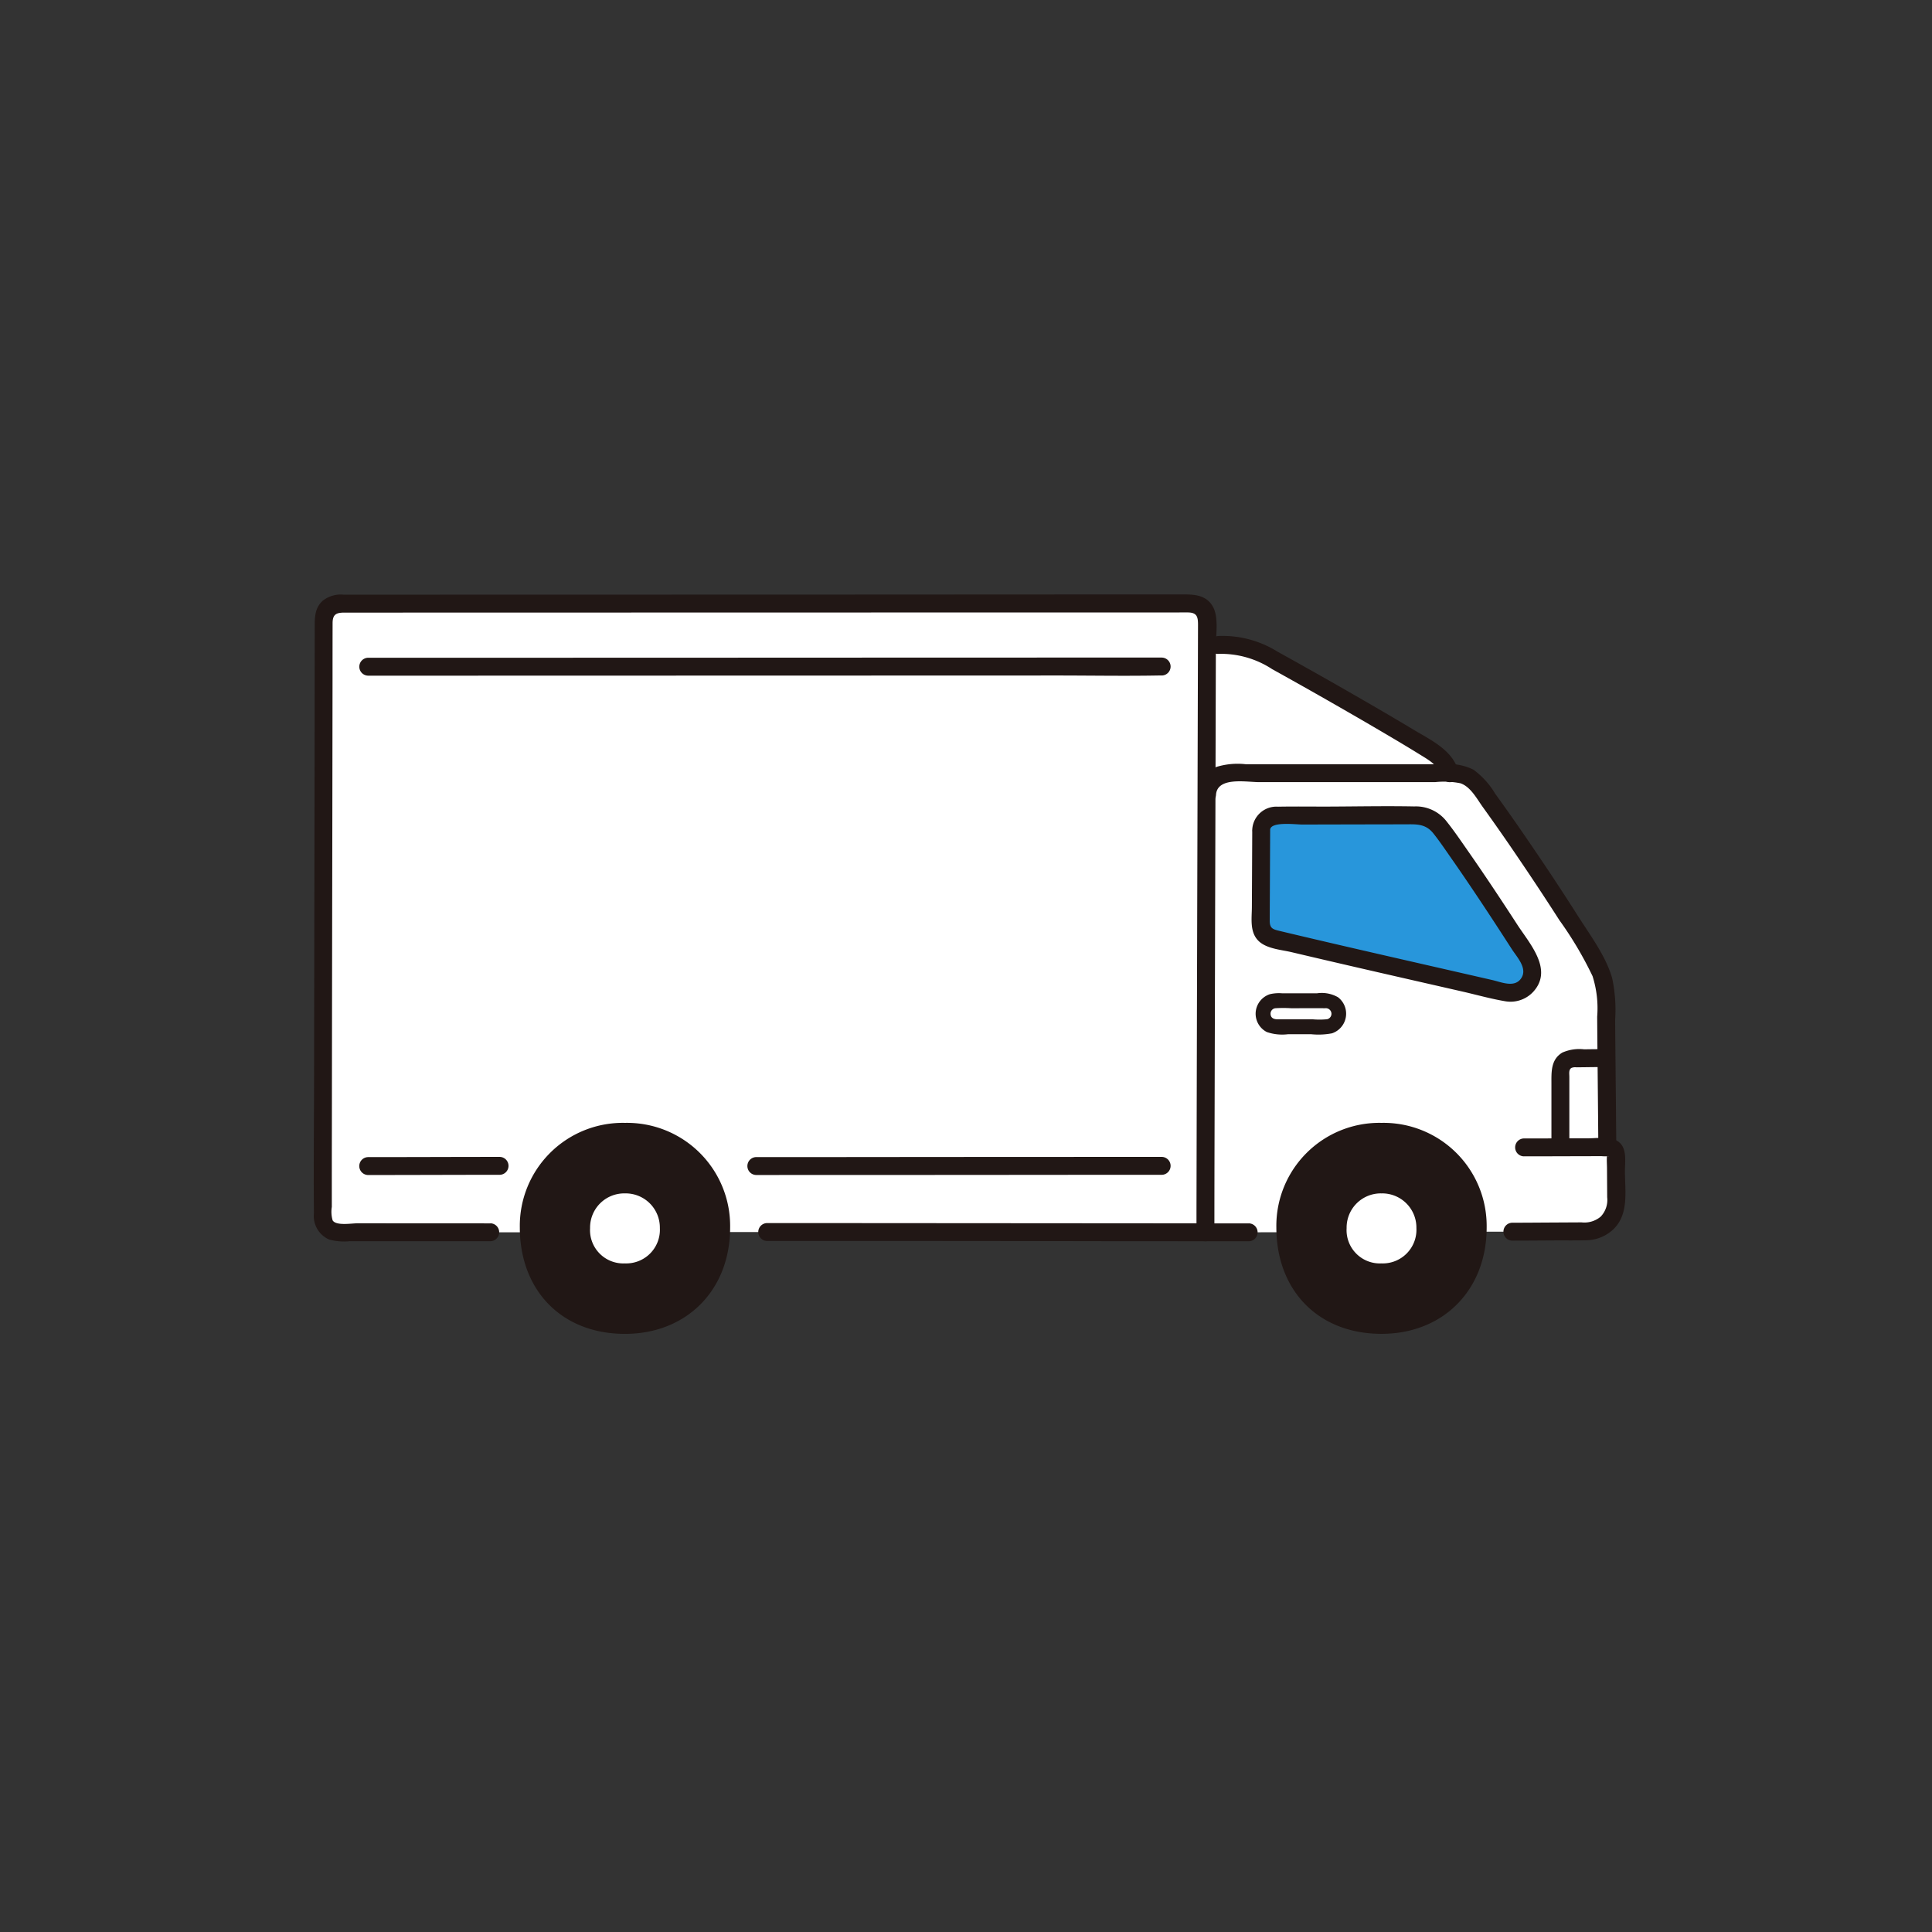
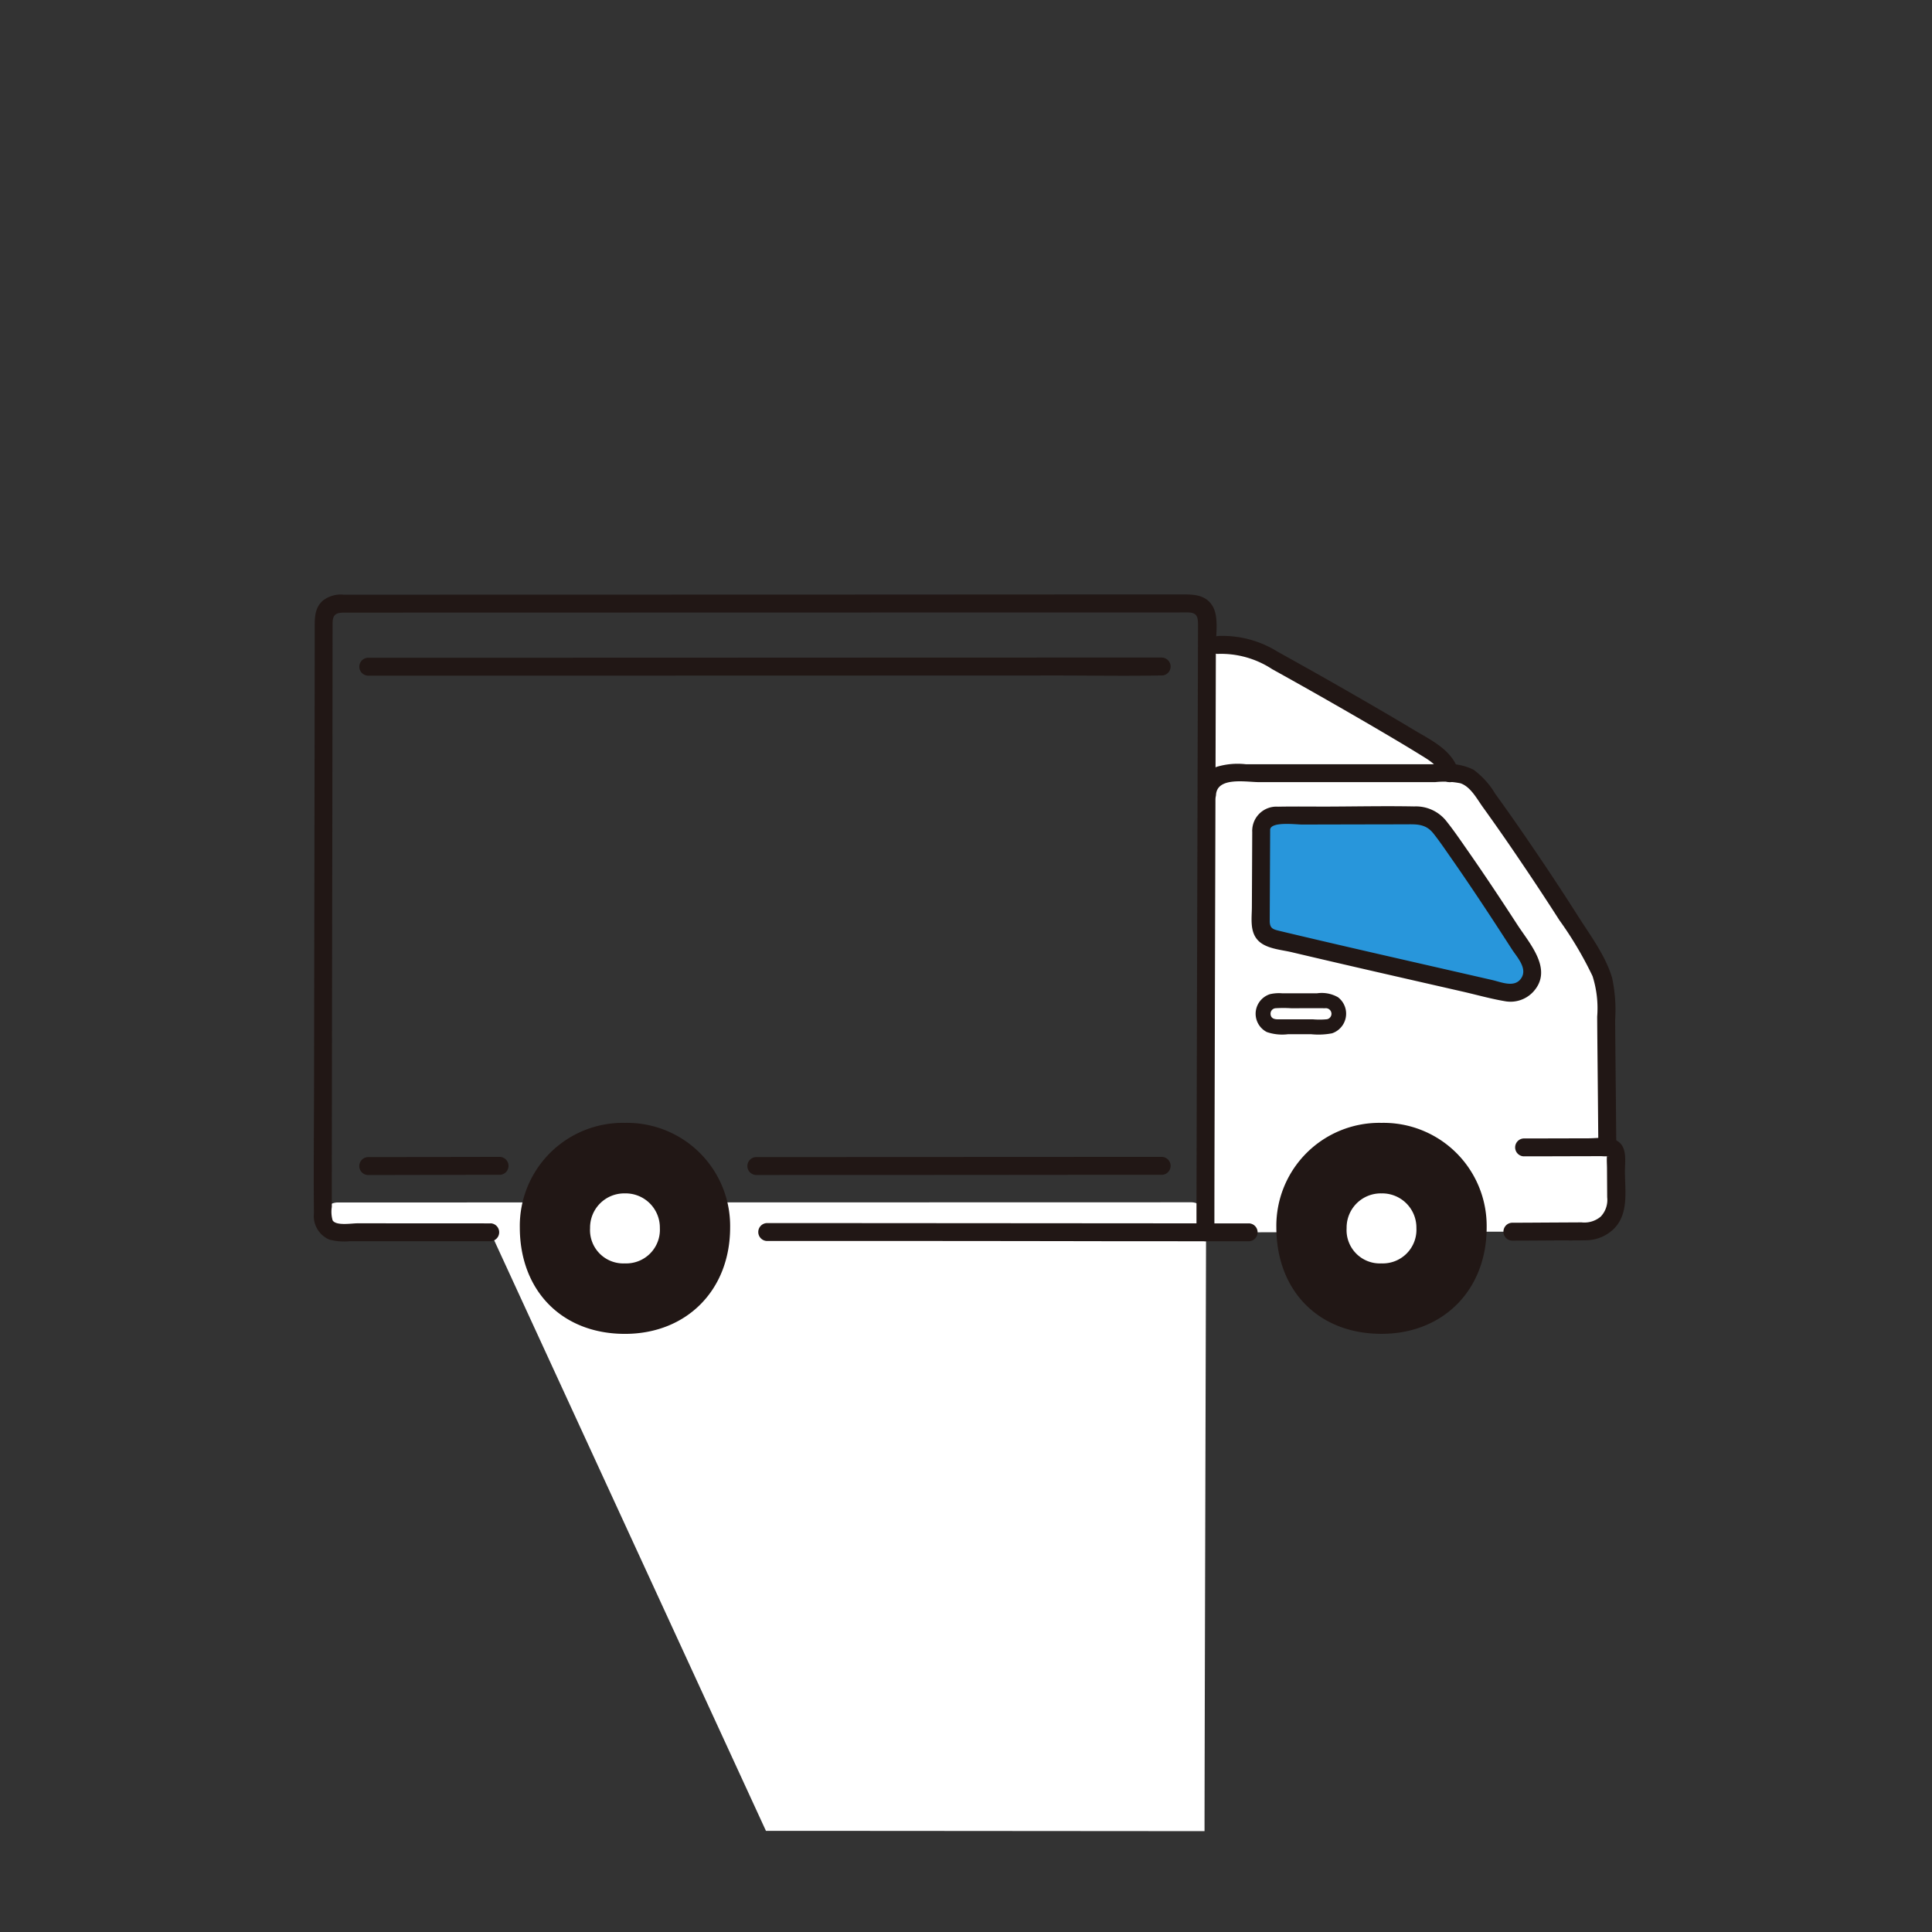
<svg xmlns="http://www.w3.org/2000/svg" height="234" viewBox="0 0 234 234" width="234">
  <rect x="0" y="0" width="234" height="234" fill="#333333" stroke="none" />
  <path d="m0 0h234v234h-234z" fill="none" />
  <g transform="translate(38 72)">
    <path d="m108.091 38.718c.013-4.922.027-9.842.04-14.45h.065a2.636 2.636 0 0 1 2.643-2.627h27.037a4.044 4.044 0 0 1 1.718.338 4.657 4.657 0 0 1 1.683 1.494c3.888 5.256 10.247 14.694 13.741 20.622a9.371 9.371 0 0 1 1.5 4.691c.023 5.721.105 11 .155 18.169a.9.9 0 0 1 1.037.891c0 1.575.019 3.357.031 5.65a3.611 3.611 0 0 1 -3.6 3.632c-3.728.018-8.44.047-9.019.047l-31.865.08h-5.264c0-3.8.042-21.18.089-38.535" fill="#fff" />
    <path d="m128.949 15.121c2.77 1.619 5.187 3.069 6.7 4.044a4.157 4.157 0 0 1 1.941 2.477h-26.75a2.635 2.635 0 0 0 -2.644 2.626h-.065c.02-7.166.038-13.576.051-18.06l1.394-.1a11.586 11.586 0 0 1 1.791 0 9.424 9.424 0 0 1 3.833 1.216c3.984 2.187 9.316 5.207 13.747 7.8" fill="#fff" />
-     <path d="m21.408 77.256c-3.13 0-8-.008-18.5-.006a1.807 1.807 0 0 1 -1.807-1.808c.011-18.491.087-55.961.1-72.528a1.8 1.8 0 0 1 1.8-1.8l103.38-.023a1.8 1.8 0 0 1 1.8 1.809c-.039 13.87-.192 67.338-.19 74.356-14.611-.011-48.759-.038-53.122-.035" fill="#fff" />
+     <path d="m21.408 77.256c-3.13 0-8-.008-18.5-.006a1.807 1.807 0 0 1 -1.807-1.808a1.8 1.8 0 0 1 1.8-1.8l103.38-.023a1.8 1.8 0 0 1 1.8 1.809c-.039 13.87-.192 67.338-.19 74.356-14.611-.011-48.759-.038-53.122-.035" fill="#fff" />
    <path d="m37.7 64a12.488 12.488 0 0 1 12.732 12.661c0 7.637-5.317 12.895-12.736 12.895-7.7 0-12.737-5.307-12.737-12.895a12.478 12.478 0 0 1 12.741-12.661" fill="#211715" />
    <path d="m37.695 72.541a4.144 4.144 0 0 1 4.226 4.2 4.075 4.075 0 0 1 -4.226 4.279 4.033 4.033 0 0 1 -4.226-4.279 4.14 4.14 0 0 1 4.226-4.2" fill="#fff" />
    <path d="m129.326 64a12.488 12.488 0 0 1 12.736 12.657c0 7.637-5.317 12.895-12.736 12.895-7.705 0-12.737-5.307-12.737-12.895a12.478 12.478 0 0 1 12.737-12.657" fill="#211715" />
    <path d="m129.326 72.541a4.144 4.144 0 0 1 4.226 4.2 4.075 4.075 0 0 1 -4.226 4.279 4.033 4.033 0 0 1 -4.226-4.279 4.14 4.14 0 0 1 4.226-4.2" fill="#fff" />
    <path d="m114.752 28.48a1.7 1.7 0 0 1 1.7-1.694c5.038 0 12.4-.03 16.838-.03a3.4 3.4 0 0 1 3.4 1.831c2.638 3.555 6.98 10.074 10.492 15.615a2.639 2.639 0 0 1 -2.821 3.985c-9.122-2.1-20.946-4.763-28.4-6.563a1.656 1.656 0 0 1 -1.261-1.624c.017-3.548.042-8.83.055-11.524" fill="#2896db" />
    <path d="m157.76 66.714c-.026-3.629-.066-7.257-.1-10.886q-.021-2.151-.037-4.3a18.414 18.414 0 0 0 -.37-5.093c-.79-2.69-2.637-5.135-4.124-7.477q-2.489-3.918-5.1-7.756c-1.611-2.378-3.247-4.74-4.933-7.066a9.855 9.855 0 0 0 -2.631-2.913 6.932 6.932 0 0 0 -3.743-.661h-23.839a8.766 8.766 0 0 0 -3.545.324 3.8 3.8 0 0 0 -2.227 3.386c-.091 1.394 2.079 1.388 2.169 0 .144-2.227 3.684-1.542 5.214-1.542h21.334a10.148 10.148 0 0 1 3.063.14c1.23.423 1.986 1.879 2.7 2.875q2.331 3.241 4.562 6.552 2.4 3.536 4.7 7.13a44.364 44.364 0 0 1 4.033 6.8 12.855 12.855 0 0 1 .561 4.909q.015 2.346.039 4.692.054 5.444.1 10.886a1.085 1.085 0 0 0 2.169 0" fill="#211715" />
    <path d="m115.836 28.48c.106-1.012 3.137-.613 3.878-.614l4.374-.01q3.977-.009 7.955-.015c1.432 0 2.584-.13 3.564 1.1.759.954 1.446 1.976 2.144 2.975 1.695 2.424 3.34 4.883 4.964 7.355q1.2 1.834 2.387 3.679c.618.964 1.942 2.327 1.151 3.523-.8 1.212-2.4.481-3.511.227l-4.4-1.007c-5.729-1.31-11.461-2.612-17.183-3.953q-2.062-.483-4.122-.975c-.864-.208-1.256-.3-1.251-1.274q.006-1.107.011-2.214l.042-8.8a1.085 1.085 0 0 0 -2.169 0q-.021 4.687-.045 9.374c-.006 1.359-.281 2.992.761 4.066.968 1 2.777 1.107 4.064 1.412 6.9 1.633 13.824 3.2 20.74 4.78 1.675.383 3.356.861 5.05 1.148a3.747 3.747 0 0 0 3.461-1.132c2.448-2.673-.4-5.789-1.907-8.1-1.977-3.046-3.985-6.073-6.063-9.05-.812-1.164-1.615-2.348-2.5-3.459a4.7 4.7 0 0 0 -3.937-1.842c-3.6-.069-7.214.011-10.818.019-1.892 0-3.788-.024-5.68.011a2.929 2.929 0 0 0 -3.126 2.778c-.146 1.386 2.024 1.376 2.169 0" fill="#211715" />
    <path d="m21.408 76.172q-6.68 0-13.36-.007h-2.777c-.7 0-2.573.326-2.983-.358a3.686 3.686 0 0 1 -.1-1.625q0-.927 0-1.854 0-3.845.008-7.687.022-18.7.056-37.392.012-8.486.024-16.972 0-3.4.007-6.8c0-1.095.479-1.279 1.44-1.279h1.477l20.632-.005 29.416-.006 29.364-.007h19.975c.46 0 .925-.018 1.385 0 1.05.04 1.132.618 1.129 1.543l-.012 4.425-.036 12.506q-.042 15.327-.083 30.654-.03 11.69-.054 23.379 0 1.287 0 2.574l1.084-1.091q-23.232-.017-46.465-.033-3.328 0-6.657 0a1.085 1.085 0 0 0 0 2.168q20.6-.012 41.2.027l11.922.007a1.1 1.1 0 0 0 1.085-1.084c0-6.616.024-13.233.04-19.849q.041-15.813.085-31.626l.039-14.068q.007-2.716.015-5.432c0-1.442.366-3.56-.382-4.842-.932-1.599-2.709-1.438-4.292-1.438h-3.753-10.629l-28.952.015-31.156.007-23.074.005h-3.4a3.519 3.519 0 0 0 -2.548.742c-1.011.923-.959 2.143-.96 3.4q-.008 7.849-.018 15.702-.03 19.341-.061 38.682c-.007 5.463-.072 10.929-.018 16.391a3.108 3.108 0 0 0 1.842 3.184 6.817 6.817 0 0 0 2.488.206h3.085q4.456 0 8.914 0h5.058a1.085 1.085 0 0 0 0-2.169" fill="#211715" />
    <path d="m113.266 76.172h-5.277a1.084 1.084 0 1 0 0 2.168q2.639 0 5.277 0a1.085 1.085 0 0 0 0-2.169" fill="#211715" />
    <path d="m146.565 68.052q2.846 0 5.69-.011l3.706-.009a4.731 4.731 0 0 0 .852 0c-.1.217-.135-.558-.182-.013-.039.466 0 .956.006 1.423q.011 1.786.023 3.574a2.92 2.92 0 0 1 -.784 2.335 3.051 3.051 0 0 1 -2.322.7l-3.37.018c-1.684.009-3.368.024-5.053.026a1.085 1.085 0 0 0 0 2.168c1.718 0 3.436-.017 5.153-.026 1.288-.007 2.579.016 3.866-.02a4.851 4.851 0 0 0 3.2-1.275c1.955-1.8 1.472-4.632 1.458-7.025-.007-1.085.255-2.548-.539-3.415-.9-.979-2.643-.635-3.835-.632-2.623.006-5.247.016-7.87.016a1.085 1.085 0 0 0 0 2.169" fill="#211715" />
    <path d="m115.886 50.771a.659.659 0 0 1 .586-.655 14.828 14.828 0 0 1 1.909 0c1.37 0 2.741-.014 4.111 0a.684.684 0 0 1 .765.573.676.676 0 0 1 -.523.758 9.194 9.194 0 0 1 -1.717.011h-4.251c-.477 0-.871-.145-.88-.684a.9.9 0 0 0 -1.807 0 2.494 2.494 0 0 0 1.359 2.226 5.733 5.733 0 0 0 2.562.262h2.807a8.723 8.723 0 0 0 2.523-.109 2.507 2.507 0 0 0 .723-4.371 3.975 3.975 0 0 0 -2.527-.477h-4.253a4.816 4.816 0 0 0 -1.463.109 2.5 2.5 0 0 0 -1.731 2.356.9.9 0 0 0 1.807 0" fill="#211715" />
    <path d="m102.729 68.121q-20.421 0-40.843.023-4.155 0-8.312 0a1.085 1.085 0 0 0 0 2.169q21.057 0 42.114-.023h7.041a1.085 1.085 0 0 0 0-2.169" fill="#211715" />
    <path d="m102.729 7.643h-10.5l-21.917.006-26.348.011-23.372.006q-6.7 0-13.4 0h-.62a1.085 1.085 0 0 0 0 2.169h11.658l22.51-.006 26.384-.007 22.844-.007c4.1 0 8.214.075 12.316 0h.445a1.085 1.085 0 0 0 0-2.169" fill="#211715" />
    <path d="m22.538 68.121c-5.324 0-10.647.026-15.971.026a1.085 1.085 0 0 0 0 2.169c5.324 0 10.647-.026 15.971-.026a1.085 1.085 0 0 0 0-2.169" fill="#211715" />
-     <path d="m156.277 55.07c-.8 0-1.606.012-2.409.022a5.105 5.105 0 0 0 -2.638.393c-1.411.844-1.324 2.349-1.324 3.777v7.452a1.085 1.085 0 0 0 2.169 0v-8.281c0-.384-.1-.862.247-1.083a1.214 1.214 0 0 1 .626-.078l1.1-.013c.742-.01 1.483-.019 2.225-.02a1.085 1.085 0 0 0 0-2.169" fill="#211715" />
    <path d="m138.649 21.393c-.751-2.578-3.332-3.743-5.469-5.028-2.671-1.606-5.368-3.169-8.072-4.718q-4.164-2.385-8.362-4.71a12.581 12.581 0 0 0 -7.17-1.909c-1.386.09-1.4 2.259 0 2.168a11.273 11.273 0 0 1 6.516 1.858q3.81 2.109 7.588 4.275 3.686 2.107 7.339 4.271c.986.587 1.969 1.178 2.944 1.782 1.086.673 2.212 1.274 2.6 2.588a1.085 1.085 0 0 0 2.091-.577" fill="#211715" />
  </g>
</svg>